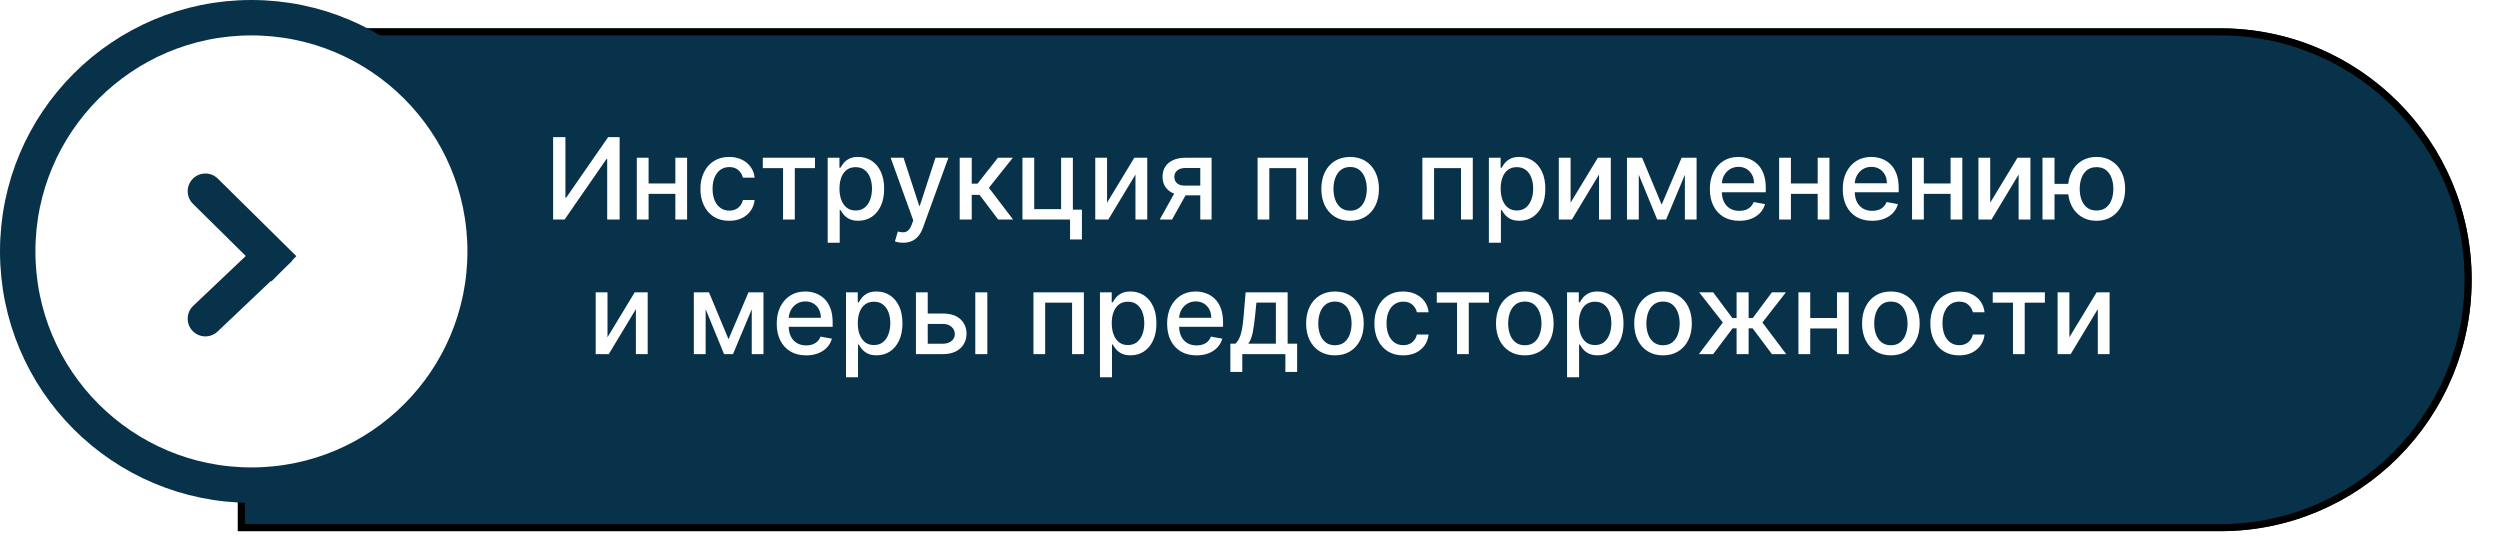
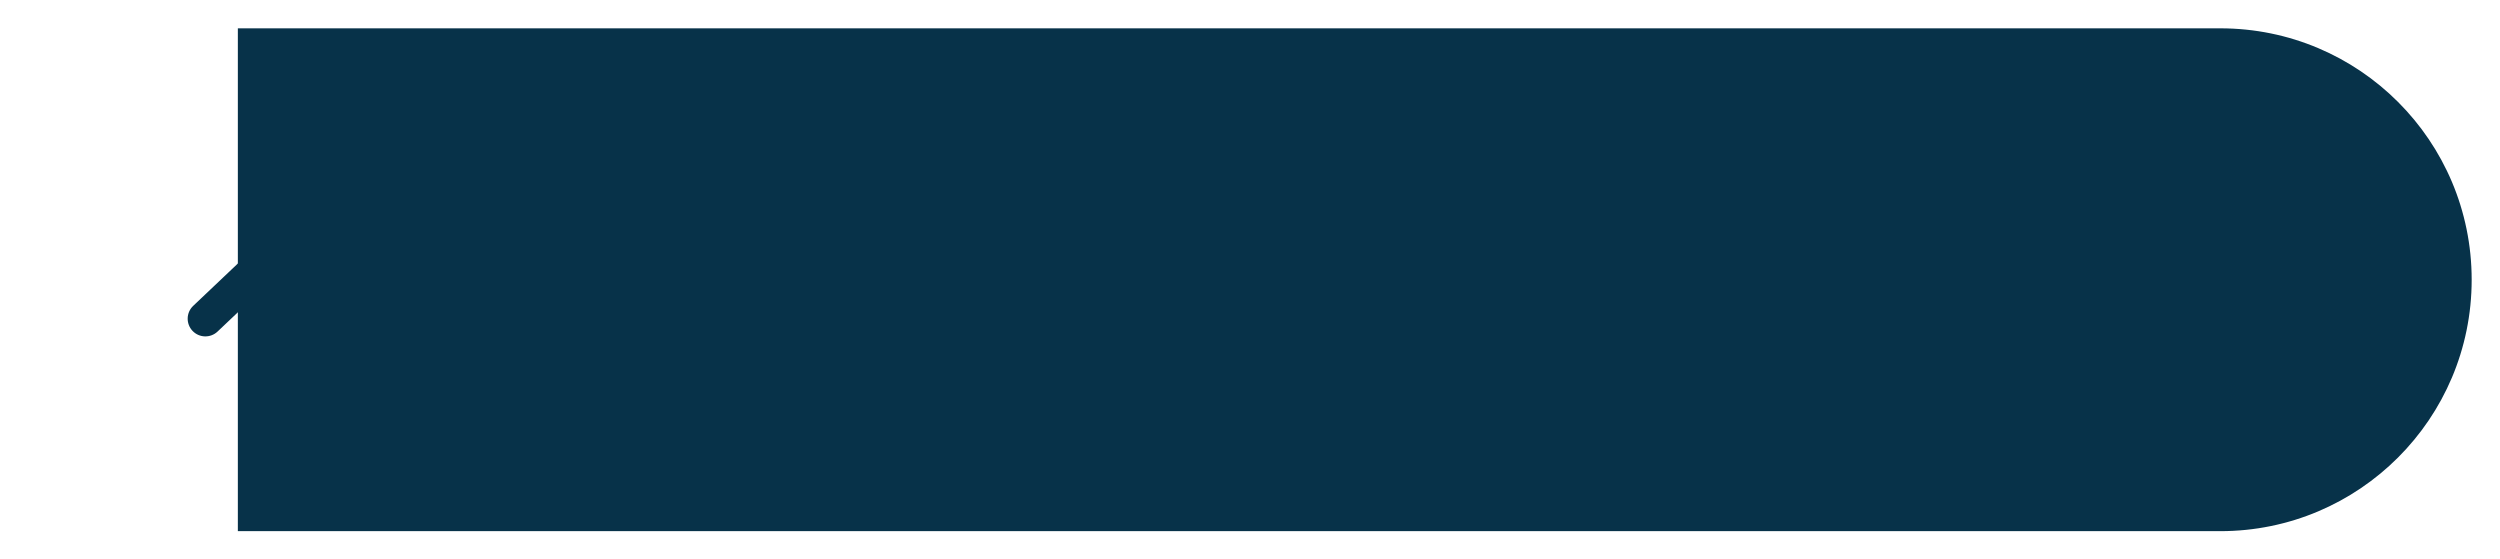
<svg xmlns="http://www.w3.org/2000/svg" width="353" height="79" viewBox="0 0 353 79" fill="none">
  <g filter="url(#filter0_d_45_1050)">
    <path d="M33.584 0H313.5C333.106 0 349 15.894 349 35.5V35.5C349 55.106 333.106 71 313.5 71H33.584V0Z" fill="#073249" />
-     <path d="M34.084 0.5H313.5C332.83 0.5 348.5 16.17 348.5 35.5C348.5 54.83 332.83 70.5 313.5 70.5H34.084V0.5Z" stroke="black" />
  </g>
-   <path d="M78.1 19.364H79.838V27.909H79.946L85.867 19.364H87.492V31H85.736V22.466H85.628L79.719 31H78.1V19.364ZM95.831 25.903V27.375H91.104V25.903H95.831ZM91.581 22.273V31H89.916V22.273H91.581ZM97.019 22.273V31H95.36V22.273H97.019ZM102.968 31.176C102.123 31.176 101.396 30.985 100.786 30.602C100.18 30.216 99.714 29.684 99.388 29.006C99.062 28.328 98.899 27.551 98.899 26.676C98.899 25.79 99.066 25.008 99.399 24.329C99.733 23.648 100.202 23.116 100.809 22.733C101.415 22.35 102.129 22.159 102.951 22.159C103.613 22.159 104.204 22.282 104.723 22.528C105.242 22.771 105.661 23.112 105.979 23.551C106.301 23.991 106.492 24.504 106.553 25.091H104.899C104.809 24.682 104.6 24.329 104.274 24.034C103.952 23.739 103.521 23.591 102.979 23.591C102.506 23.591 102.091 23.716 101.735 23.966C101.382 24.212 101.108 24.564 100.911 25.023C100.714 25.477 100.615 26.015 100.615 26.636C100.615 27.273 100.712 27.822 100.905 28.284C101.098 28.746 101.371 29.104 101.723 29.358C102.079 29.612 102.498 29.739 102.979 29.739C103.301 29.739 103.593 29.68 103.854 29.562C104.119 29.441 104.341 29.269 104.519 29.046C104.701 28.822 104.827 28.553 104.899 28.239H106.553C106.492 28.803 106.309 29.307 106.002 29.75C105.695 30.193 105.284 30.542 104.769 30.796C104.257 31.049 103.657 31.176 102.968 31.176ZM107.709 23.739V22.273H115.073V23.739H112.226V31H110.567V23.739H107.709ZM116.87 34.273V22.273H118.529V23.688H118.671C118.769 23.506 118.911 23.296 119.097 23.057C119.282 22.818 119.54 22.61 119.87 22.432C120.199 22.25 120.635 22.159 121.176 22.159C121.881 22.159 122.51 22.337 123.063 22.693C123.616 23.049 124.05 23.562 124.364 24.233C124.682 24.903 124.841 25.71 124.841 26.653C124.841 27.597 124.684 28.405 124.37 29.079C124.055 29.75 123.623 30.267 123.074 30.631C122.525 30.991 121.898 31.171 121.193 31.171C120.663 31.171 120.229 31.081 119.892 30.903C119.559 30.725 119.298 30.517 119.108 30.278C118.919 30.04 118.773 29.828 118.671 29.642H118.568V34.273H116.87ZM118.534 26.636C118.534 27.25 118.623 27.788 118.801 28.25C118.979 28.712 119.237 29.074 119.574 29.335C119.911 29.593 120.324 29.722 120.813 29.722C121.32 29.722 121.745 29.587 122.086 29.318C122.426 29.046 122.684 28.676 122.858 28.21C123.036 27.744 123.125 27.22 123.125 26.636C123.125 26.061 123.038 25.544 122.864 25.085C122.693 24.627 122.436 24.265 122.091 24C121.75 23.735 121.324 23.602 120.813 23.602C120.32 23.602 119.904 23.729 119.563 23.983C119.226 24.237 118.97 24.591 118.796 25.046C118.622 25.5 118.534 26.03 118.534 26.636ZM127.522 34.273C127.268 34.273 127.037 34.252 126.828 34.21C126.62 34.172 126.465 34.131 126.363 34.085L126.772 32.693C127.082 32.776 127.359 32.812 127.601 32.801C127.844 32.79 128.058 32.699 128.243 32.528C128.433 32.358 128.599 32.08 128.743 31.693L128.953 31.114L125.76 22.273H127.578L129.789 29.046H129.88L132.09 22.273H133.914L130.317 32.165C130.15 32.619 129.938 33.004 129.681 33.318C129.423 33.636 129.116 33.875 128.76 34.034C128.404 34.193 127.991 34.273 127.522 34.273ZM135.51 31V22.273H137.209V25.932H138.027L140.908 22.273H143.01L139.63 26.517L143.05 31H140.942L138.311 27.511H137.209V31H135.51ZM151.489 22.273V29.608H152.767V33.812H151.091V31H144.37V22.273H146.034V29.534H149.83V22.273H151.489ZM156.316 28.619L160.162 22.273H161.992V31H160.327V24.648L156.497 31H154.651V22.273H156.316V28.619ZM169.48 31V23.722H167.39C166.893 23.722 166.507 23.837 166.23 24.068C165.954 24.299 165.816 24.602 165.816 24.977C165.816 25.349 165.943 25.648 166.196 25.875C166.454 26.099 166.814 26.21 167.276 26.21H169.975V27.585H167.276C166.632 27.585 166.075 27.479 165.605 27.267C165.14 27.051 164.78 26.746 164.526 26.352C164.276 25.958 164.151 25.492 164.151 24.954C164.151 24.405 164.28 23.932 164.537 23.534C164.799 23.133 165.172 22.822 165.657 22.602C166.145 22.383 166.723 22.273 167.39 22.273H171.077V31H169.48ZM163.753 31L166.213 26.591H167.952L165.492 31H163.753ZM177.573 31V22.273H184.692V31H183.027V23.739H179.226V31H177.573ZM190.64 31.176C189.821 31.176 189.107 30.989 188.497 30.614C187.888 30.239 187.414 29.714 187.077 29.04C186.74 28.366 186.571 27.578 186.571 26.676C186.571 25.771 186.74 24.979 187.077 24.301C187.414 23.623 187.888 23.097 188.497 22.722C189.107 22.347 189.821 22.159 190.64 22.159C191.458 22.159 192.172 22.347 192.782 22.722C193.391 23.097 193.865 23.623 194.202 24.301C194.539 24.979 194.708 25.771 194.708 26.676C194.708 27.578 194.539 28.366 194.202 29.04C193.865 29.714 193.391 30.239 192.782 30.614C192.172 30.989 191.458 31.176 190.64 31.176ZM190.645 29.75C191.175 29.75 191.615 29.61 191.963 29.329C192.312 29.049 192.569 28.676 192.736 28.21C192.907 27.744 192.992 27.231 192.992 26.671C192.992 26.114 192.907 25.602 192.736 25.136C192.569 24.667 192.312 24.29 191.963 24.006C191.615 23.722 191.175 23.579 190.645 23.579C190.111 23.579 189.668 23.722 189.316 24.006C188.967 24.29 188.708 24.667 188.537 25.136C188.371 25.602 188.287 26.114 188.287 26.671C188.287 27.231 188.371 27.744 188.537 28.21C188.708 28.676 188.967 29.049 189.316 29.329C189.668 29.61 190.111 29.75 190.645 29.75ZM200.838 31V22.273H207.958V31H206.293V23.739H202.492V31H200.838ZM210.229 34.273V22.273H211.888V23.688H212.03C212.129 23.506 212.271 23.296 212.456 23.057C212.642 22.818 212.899 22.61 213.229 22.432C213.559 22.25 213.994 22.159 214.536 22.159C215.24 22.159 215.869 22.337 216.422 22.693C216.975 23.049 217.409 23.562 217.723 24.233C218.041 24.903 218.201 25.71 218.201 26.653C218.201 27.597 218.043 28.405 217.729 29.079C217.415 29.75 216.983 30.267 216.434 30.631C215.884 30.991 215.257 31.171 214.553 31.171C214.023 31.171 213.589 31.081 213.252 30.903C212.918 30.725 212.657 30.517 212.468 30.278C212.278 30.04 212.132 29.828 212.03 29.642H211.928V34.273H210.229ZM211.894 26.636C211.894 27.25 211.983 27.788 212.161 28.25C212.339 28.712 212.596 29.074 212.934 29.335C213.271 29.593 213.684 29.722 214.172 29.722C214.68 29.722 215.104 29.587 215.445 29.318C215.786 29.046 216.043 28.676 216.218 28.21C216.396 27.744 216.485 27.22 216.485 26.636C216.485 26.061 216.398 25.544 216.223 25.085C216.053 24.627 215.795 24.265 215.451 24C215.11 23.735 214.684 23.602 214.172 23.602C213.68 23.602 213.263 23.729 212.922 23.983C212.585 24.237 212.329 24.591 212.155 25.046C211.981 25.5 211.894 26.03 211.894 26.636ZM221.769 28.619L225.615 22.273H227.445V31H225.78V24.648L221.951 31H220.104V22.273H221.769V28.619ZM234.627 28.898L237.445 22.273H238.911L235.257 31H233.996L230.416 22.273H231.865L234.627 28.898ZM231.394 22.273V31H229.729V22.273H231.394ZM237.905 31V22.273H239.559V31H237.905ZM245.584 31.176C244.724 31.176 243.984 30.992 243.363 30.625C242.745 30.254 242.268 29.733 241.931 29.062C241.597 28.388 241.431 27.599 241.431 26.693C241.431 25.799 241.597 25.011 241.931 24.329C242.268 23.648 242.738 23.116 243.34 22.733C243.946 22.35 244.654 22.159 245.465 22.159C245.957 22.159 246.434 22.241 246.897 22.403C247.359 22.566 247.773 22.822 248.141 23.171C248.508 23.519 248.798 23.972 249.01 24.528C249.222 25.081 249.328 25.754 249.328 26.546V27.148H242.391V25.875H247.664C247.664 25.428 247.573 25.032 247.391 24.688C247.209 24.339 246.953 24.064 246.624 23.864C246.298 23.663 245.916 23.562 245.476 23.562C244.999 23.562 244.582 23.68 244.226 23.915C243.874 24.146 243.601 24.449 243.408 24.824C243.219 25.195 243.124 25.599 243.124 26.034V27.028C243.124 27.612 243.226 28.108 243.431 28.517C243.639 28.926 243.929 29.239 244.3 29.454C244.671 29.667 245.105 29.773 245.601 29.773C245.923 29.773 246.217 29.727 246.482 29.636C246.747 29.542 246.976 29.401 247.169 29.216C247.363 29.03 247.51 28.801 247.613 28.528L249.22 28.818C249.092 29.292 248.861 29.706 248.527 30.062C248.198 30.415 247.783 30.689 247.283 30.886C246.787 31.079 246.22 31.176 245.584 31.176ZM257.128 25.903V27.375H252.401V25.903H257.128ZM252.878 22.273V31H251.213V22.273H252.878ZM258.316 22.273V31H256.657V22.273H258.316ZM264.35 31.176C263.49 31.176 262.749 30.992 262.128 30.625C261.511 30.254 261.033 29.733 260.696 29.062C260.363 28.388 260.196 27.599 260.196 26.693C260.196 25.799 260.363 25.011 260.696 24.329C261.033 23.648 261.503 23.116 262.105 22.733C262.711 22.35 263.42 22.159 264.23 22.159C264.723 22.159 265.2 22.241 265.662 22.403C266.124 22.566 266.539 22.822 266.907 23.171C267.274 23.519 267.564 23.972 267.776 24.528C267.988 25.081 268.094 25.754 268.094 26.546V27.148H261.157V25.875H266.429C266.429 25.428 266.338 25.032 266.157 24.688C265.975 24.339 265.719 24.064 265.39 23.864C265.064 23.663 264.681 23.562 264.242 23.562C263.765 23.562 263.348 23.68 262.992 23.915C262.64 24.146 262.367 24.449 262.174 24.824C261.984 25.195 261.89 25.599 261.89 26.034V27.028C261.89 27.612 261.992 28.108 262.196 28.517C262.405 28.926 262.694 29.239 263.066 29.454C263.437 29.667 263.871 29.773 264.367 29.773C264.689 29.773 264.982 29.727 265.247 29.636C265.513 29.542 265.742 29.401 265.935 29.216C266.128 29.03 266.276 28.801 266.378 28.528L267.986 28.818C267.857 29.292 267.626 29.706 267.293 30.062C266.963 30.415 266.549 30.689 266.049 30.886C265.552 31.079 264.986 31.176 264.35 31.176ZM275.894 25.903V27.375H271.166V25.903H275.894ZM271.644 22.273V31H269.979V22.273H271.644ZM277.081 22.273V31H275.422V22.273H277.081ZM281.019 28.619L284.865 22.273H286.695V31H285.03V24.648L281.201 31H279.354V22.273H281.019V28.619ZM293.371 25.966V27.443H288.718V25.966H293.371ZM290.098 22.273V31H288.399V22.273H290.098ZM296.03 31.176C295.22 31.176 294.511 30.987 293.905 30.608C293.299 30.229 292.829 29.703 292.496 29.028C292.163 28.35 291.996 27.564 291.996 26.671C291.996 25.769 292.163 24.981 292.496 24.307C292.829 23.629 293.299 23.102 293.905 22.727C294.511 22.349 295.22 22.159 296.03 22.159C296.845 22.159 297.553 22.349 298.155 22.727C298.761 23.102 299.231 23.629 299.564 24.307C299.901 24.981 300.07 25.769 300.07 26.671C300.07 27.564 299.901 28.35 299.564 29.028C299.231 29.703 298.761 30.229 298.155 30.608C297.553 30.987 296.845 31.176 296.03 31.176ZM296.03 29.722C296.579 29.722 297.028 29.583 297.377 29.307C297.729 29.026 297.988 28.655 298.155 28.193C298.322 27.731 298.405 27.224 298.405 26.671C298.405 26.114 298.322 25.604 298.155 25.142C297.988 24.676 297.729 24.303 297.377 24.023C297.028 23.742 296.579 23.602 296.03 23.602C295.485 23.602 295.036 23.742 294.684 24.023C294.331 24.303 294.072 24.676 293.905 25.142C293.738 25.604 293.655 26.114 293.655 26.671C293.655 27.224 293.738 27.731 293.905 28.193C294.072 28.655 294.331 29.026 294.684 29.307C295.036 29.583 295.485 29.722 296.03 29.722ZM85.777 47.619L89.623 41.273H91.453V50H89.788V43.648L85.958 50H84.112V41.273H85.777V47.619ZM102.869 47.898L105.687 41.273H107.153L103.5 50H102.238L98.659 41.273H100.108L102.869 47.898ZM99.636 41.273V50H97.971V41.273H99.636ZM106.147 50V41.273H107.801V50H106.147ZM113.826 50.176C112.966 50.176 112.226 49.992 111.605 49.625C110.987 49.254 110.51 48.733 110.173 48.062C109.84 47.388 109.673 46.599 109.673 45.693C109.673 44.799 109.84 44.011 110.173 43.33C110.51 42.648 110.98 42.115 111.582 41.733C112.188 41.35 112.896 41.159 113.707 41.159C114.199 41.159 114.677 41.24 115.139 41.403C115.601 41.566 116.016 41.822 116.383 42.17C116.751 42.519 117.04 42.972 117.252 43.528C117.465 44.081 117.571 44.754 117.571 45.545V46.148H110.633V44.875H115.906C115.906 44.428 115.815 44.032 115.633 43.688C115.451 43.339 115.196 43.064 114.866 42.864C114.54 42.663 114.158 42.562 113.718 42.562C113.241 42.562 112.824 42.68 112.468 42.915C112.116 43.146 111.843 43.449 111.65 43.824C111.461 44.195 111.366 44.599 111.366 45.034V46.028C111.366 46.612 111.468 47.108 111.673 47.517C111.881 47.926 112.171 48.239 112.542 48.455C112.913 48.667 113.347 48.773 113.843 48.773C114.165 48.773 114.459 48.727 114.724 48.636C114.989 48.542 115.218 48.401 115.412 48.216C115.605 48.03 115.752 47.801 115.855 47.528L117.463 47.818C117.334 48.292 117.103 48.706 116.769 49.062C116.44 49.415 116.025 49.689 115.525 49.886C115.029 50.08 114.463 50.176 113.826 50.176ZM119.456 53.273V41.273H121.115V42.688H121.257C121.355 42.506 121.497 42.295 121.683 42.057C121.868 41.818 122.126 41.61 122.456 41.432C122.785 41.25 123.221 41.159 123.762 41.159C124.467 41.159 125.096 41.337 125.649 41.693C126.202 42.049 126.635 42.562 126.95 43.233C127.268 43.903 127.427 44.71 127.427 45.653C127.427 46.597 127.27 47.405 126.956 48.08C126.641 48.75 126.209 49.267 125.66 49.631C125.111 49.99 124.484 50.17 123.779 50.17C123.249 50.17 122.815 50.081 122.478 49.903C122.145 49.725 121.884 49.517 121.694 49.278C121.505 49.04 121.359 48.828 121.257 48.642H121.154V53.273H119.456ZM121.12 45.636C121.12 46.25 121.209 46.788 121.387 47.25C121.565 47.712 121.823 48.074 122.16 48.335C122.497 48.593 122.91 48.722 123.399 48.722C123.906 48.722 124.331 48.587 124.671 48.318C125.012 48.045 125.27 47.676 125.444 47.21C125.622 46.744 125.711 46.22 125.711 45.636C125.711 45.061 125.624 44.544 125.45 44.085C125.279 43.627 125.022 43.265 124.677 43C124.336 42.735 123.91 42.602 123.399 42.602C122.906 42.602 122.49 42.729 122.149 42.983C121.812 43.237 121.556 43.591 121.382 44.045C121.207 44.5 121.12 45.03 121.12 45.636ZM130.609 44.273H133.143C134.211 44.273 135.033 44.538 135.609 45.068C136.185 45.599 136.473 46.282 136.473 47.119C136.473 47.665 136.344 48.155 136.086 48.591C135.829 49.026 135.452 49.371 134.956 49.625C134.459 49.875 133.855 50 133.143 50H129.331V41.273H130.995V48.534H133.143C133.632 48.534 134.033 48.407 134.348 48.153C134.662 47.896 134.819 47.568 134.819 47.17C134.819 46.75 134.662 46.407 134.348 46.142C134.033 45.873 133.632 45.739 133.143 45.739H130.609V44.273ZM137.711 50V41.273H139.41V50H137.711ZM145.924 50V41.273H153.044V50H151.379V42.739H147.578V50H145.924ZM155.315 53.273V41.273H156.974V42.688H157.116C157.215 42.506 157.357 42.295 157.542 42.057C157.728 41.818 157.985 41.61 158.315 41.432C158.644 41.25 159.08 41.159 159.622 41.159C160.326 41.159 160.955 41.337 161.508 41.693C162.061 42.049 162.495 42.562 162.809 43.233C163.127 43.903 163.287 44.71 163.287 45.653C163.287 46.597 163.129 47.405 162.815 48.08C162.501 48.75 162.069 49.267 161.519 49.631C160.97 49.99 160.343 50.17 159.639 50.17C159.108 50.17 158.675 50.081 158.338 49.903C158.004 49.725 157.743 49.517 157.554 49.278C157.364 49.04 157.218 48.828 157.116 48.642H157.014V53.273H155.315ZM156.98 45.636C156.98 46.25 157.069 46.788 157.247 47.25C157.425 47.712 157.682 48.074 158.019 48.335C158.357 48.593 158.769 48.722 159.258 48.722C159.766 48.722 160.19 48.587 160.531 48.318C160.872 48.045 161.129 47.676 161.304 47.21C161.482 46.744 161.571 46.22 161.571 45.636C161.571 45.061 161.483 44.544 161.309 44.085C161.139 43.627 160.881 43.265 160.537 43C160.196 42.735 159.769 42.602 159.258 42.602C158.766 42.602 158.349 42.729 158.008 42.983C157.671 43.237 157.415 43.591 157.241 44.045C157.067 44.5 156.98 45.03 156.98 45.636ZM168.951 50.176C168.091 50.176 167.351 49.992 166.73 49.625C166.112 49.254 165.635 48.733 165.298 48.062C164.965 47.388 164.798 46.599 164.798 45.693C164.798 44.799 164.965 44.011 165.298 43.33C165.635 42.648 166.105 42.115 166.707 41.733C167.313 41.35 168.021 41.159 168.832 41.159C169.324 41.159 169.802 41.24 170.264 41.403C170.726 41.566 171.141 41.822 171.508 42.17C171.876 42.519 172.165 42.972 172.377 43.528C172.59 44.081 172.696 44.754 172.696 45.545V46.148H165.758V44.875H171.031C171.031 44.428 170.94 44.032 170.758 43.688C170.576 43.339 170.321 43.064 169.991 42.864C169.665 42.663 169.283 42.562 168.843 42.562C168.366 42.562 167.949 42.68 167.593 42.915C167.241 43.146 166.968 43.449 166.775 43.824C166.586 44.195 166.491 44.599 166.491 45.034V46.028C166.491 46.612 166.593 47.108 166.798 47.517C167.006 47.926 167.296 48.239 167.667 48.455C168.038 48.667 168.472 48.773 168.968 48.773C169.29 48.773 169.584 48.727 169.849 48.636C170.114 48.542 170.343 48.401 170.537 48.216C170.73 48.03 170.877 47.801 170.98 47.528L172.588 47.818C172.459 48.292 172.228 48.706 171.894 49.062C171.565 49.415 171.15 49.689 170.65 49.886C170.154 50.08 169.588 50.176 168.951 50.176ZM173.728 52.517V48.528H174.439C174.62 48.362 174.774 48.163 174.899 47.932C175.028 47.701 175.135 47.426 175.223 47.108C175.314 46.79 175.389 46.419 175.45 45.994C175.51 45.566 175.564 45.078 175.609 44.528L175.882 41.273H181.814V48.528H183.154V52.517H181.495V50H175.41V52.517H173.728ZM176.257 48.528H180.154V42.727H177.404L177.223 44.528C177.135 45.445 177.026 46.24 176.893 46.915C176.76 47.585 176.548 48.123 176.257 48.528ZM188.491 50.176C187.673 50.176 186.959 49.989 186.349 49.614C185.739 49.239 185.266 48.714 184.929 48.04C184.591 47.365 184.423 46.578 184.423 45.676C184.423 44.771 184.591 43.979 184.929 43.301C185.266 42.623 185.739 42.097 186.349 41.722C186.959 41.347 187.673 41.159 188.491 41.159C189.309 41.159 190.023 41.347 190.633 41.722C191.243 42.097 191.716 42.623 192.054 43.301C192.391 43.979 192.559 44.771 192.559 45.676C192.559 46.578 192.391 47.365 192.054 48.04C191.716 48.714 191.243 49.239 190.633 49.614C190.023 49.989 189.309 50.176 188.491 50.176ZM188.497 48.75C189.027 48.75 189.466 48.61 189.815 48.33C190.163 48.049 190.421 47.676 190.588 47.21C190.758 46.744 190.843 46.231 190.843 45.67C190.843 45.114 190.758 44.602 190.588 44.136C190.421 43.667 190.163 43.29 189.815 43.006C189.466 42.722 189.027 42.58 188.497 42.58C187.963 42.58 187.519 42.722 187.167 43.006C186.819 43.29 186.559 43.667 186.389 44.136C186.222 44.602 186.139 45.114 186.139 45.67C186.139 46.231 186.222 46.744 186.389 47.21C186.559 47.676 186.819 48.049 187.167 48.33C187.519 48.61 187.963 48.75 188.497 48.75ZM198.132 50.176C197.287 50.176 196.56 49.985 195.95 49.602C195.344 49.216 194.878 48.684 194.552 48.006C194.226 47.328 194.064 46.551 194.064 45.676C194.064 44.79 194.23 44.008 194.564 43.33C194.897 42.648 195.367 42.115 195.973 41.733C196.579 41.35 197.293 41.159 198.115 41.159C198.778 41.159 199.368 41.282 199.887 41.528C200.406 41.771 200.825 42.112 201.143 42.551C201.465 42.99 201.656 43.504 201.717 44.091H200.064C199.973 43.682 199.764 43.33 199.439 43.034C199.117 42.739 198.685 42.591 198.143 42.591C197.67 42.591 197.255 42.716 196.899 42.966C196.546 43.212 196.272 43.564 196.075 44.023C195.878 44.477 195.779 45.015 195.779 45.636C195.779 46.273 195.876 46.822 196.069 47.284C196.262 47.746 196.535 48.104 196.887 48.358C197.243 48.612 197.662 48.739 198.143 48.739C198.465 48.739 198.757 48.68 199.018 48.562C199.283 48.441 199.505 48.269 199.683 48.045C199.865 47.822 199.992 47.553 200.064 47.239H201.717C201.656 47.803 201.473 48.307 201.166 48.75C200.859 49.193 200.448 49.542 199.933 49.795C199.421 50.049 198.821 50.176 198.132 50.176ZM202.873 42.739V41.273H210.237V42.739H207.39V50H205.731V42.739H202.873ZM215.304 50.176C214.485 50.176 213.771 49.989 213.162 49.614C212.552 49.239 212.078 48.714 211.741 48.04C211.404 47.365 211.235 46.578 211.235 45.676C211.235 44.771 211.404 43.979 211.741 43.301C212.078 42.623 212.552 42.097 213.162 41.722C213.771 41.347 214.485 41.159 215.304 41.159C216.122 41.159 216.836 41.347 217.446 41.722C218.055 42.097 218.529 42.623 218.866 43.301C219.203 43.979 219.372 44.771 219.372 45.676C219.372 46.578 219.203 47.365 218.866 48.04C218.529 48.714 218.055 49.239 217.446 49.614C216.836 49.989 216.122 50.176 215.304 50.176ZM215.309 48.75C215.84 48.75 216.279 48.61 216.627 48.33C216.976 48.049 217.233 47.676 217.4 47.21C217.571 46.744 217.656 46.231 217.656 45.67C217.656 45.114 217.571 44.602 217.4 44.136C217.233 43.667 216.976 43.29 216.627 43.006C216.279 42.722 215.84 42.58 215.309 42.58C214.775 42.58 214.332 42.722 213.98 43.006C213.631 43.29 213.372 43.667 213.201 44.136C213.035 44.602 212.951 45.114 212.951 45.67C212.951 46.231 213.035 46.744 213.201 47.21C213.372 47.676 213.631 48.049 213.98 48.33C214.332 48.61 214.775 48.75 215.309 48.75ZM221.268 53.273V41.273H222.927V42.688H223.069C223.168 42.506 223.31 42.295 223.495 42.057C223.681 41.818 223.939 41.61 224.268 41.432C224.598 41.25 225.033 41.159 225.575 41.159C226.279 41.159 226.908 41.337 227.461 41.693C228.014 42.049 228.448 42.562 228.762 43.233C229.081 43.903 229.24 44.71 229.24 45.653C229.24 46.597 229.082 47.405 228.768 48.08C228.454 48.75 228.022 49.267 227.473 49.631C226.923 49.99 226.296 50.17 225.592 50.17C225.062 50.17 224.628 50.081 224.291 49.903C223.957 49.725 223.696 49.517 223.507 49.278C223.317 49.04 223.171 48.828 223.069 48.642H222.967V53.273H221.268ZM222.933 45.636C222.933 46.25 223.022 46.788 223.2 47.25C223.378 47.712 223.635 48.074 223.973 48.335C224.31 48.593 224.723 48.722 225.211 48.722C225.719 48.722 226.143 48.587 226.484 48.318C226.825 48.045 227.082 47.676 227.257 47.21C227.435 46.744 227.524 46.22 227.524 45.636C227.524 45.061 227.437 44.544 227.262 44.085C227.092 43.627 226.834 43.265 226.49 43C226.149 42.735 225.723 42.602 225.211 42.602C224.719 42.602 224.302 42.729 223.961 42.983C223.624 43.237 223.368 43.591 223.194 44.045C223.02 44.5 222.933 45.03 222.933 45.636ZM234.819 50.176C234.001 50.176 233.287 49.989 232.677 49.614C232.067 49.239 231.594 48.714 231.257 48.04C230.92 47.365 230.751 46.578 230.751 45.676C230.751 44.771 230.92 43.979 231.257 43.301C231.594 42.623 232.067 42.097 232.677 41.722C233.287 41.347 234.001 41.159 234.819 41.159C235.637 41.159 236.351 41.347 236.961 41.722C237.571 42.097 238.045 42.623 238.382 43.301C238.719 43.979 238.887 44.771 238.887 45.676C238.887 46.578 238.719 47.365 238.382 48.04C238.045 48.714 237.571 49.239 236.961 49.614C236.351 49.989 235.637 50.176 234.819 50.176ZM234.825 48.75C235.355 48.75 235.795 48.61 236.143 48.33C236.492 48.049 236.749 47.676 236.916 47.21C237.086 46.744 237.171 46.231 237.171 45.67C237.171 45.114 237.086 44.602 236.916 44.136C236.749 43.667 236.492 43.29 236.143 43.006C235.795 42.722 235.355 42.58 234.825 42.58C234.291 42.58 233.848 42.722 233.495 43.006C233.147 43.29 232.887 43.667 232.717 44.136C232.55 44.602 232.467 45.114 232.467 45.67C232.467 46.231 232.55 46.744 232.717 47.21C232.887 47.676 233.147 48.049 233.495 48.33C233.848 48.61 234.291 48.75 234.825 48.75ZM239.883 50L243.264 45.534L239.923 41.273H241.9L244.599 44.898H245.207V41.273H246.906V44.898H247.497L250.196 41.273H252.173L248.849 45.534L252.213 50H250.196L247.474 46.364H246.906V50H245.207V46.364H244.639L241.9 50H239.883ZM259.855 44.903V46.375H255.127V44.903H259.855ZM255.605 41.273V50H253.94V41.273H255.605ZM261.042 41.273V50H259.383V41.273H261.042ZM266.991 50.176C266.173 50.176 265.459 49.989 264.849 49.614C264.239 49.239 263.766 48.714 263.429 48.04C263.091 47.365 262.923 46.578 262.923 45.676C262.923 44.771 263.091 43.979 263.429 43.301C263.766 42.623 264.239 42.097 264.849 41.722C265.459 41.347 266.173 41.159 266.991 41.159C267.809 41.159 268.523 41.347 269.133 41.722C269.743 42.097 270.216 42.623 270.554 43.301C270.891 43.979 271.059 44.771 271.059 45.676C271.059 46.578 270.891 47.365 270.554 48.04C270.216 48.714 269.743 49.239 269.133 49.614C268.523 49.989 267.809 50.176 266.991 50.176ZM266.997 48.75C267.527 48.75 267.966 48.61 268.315 48.33C268.663 48.049 268.921 47.676 269.088 47.21C269.258 46.744 269.343 46.231 269.343 45.67C269.343 45.114 269.258 44.602 269.088 44.136C268.921 43.667 268.663 43.29 268.315 43.006C267.966 42.722 267.527 42.58 266.997 42.58C266.463 42.58 266.019 42.722 265.667 43.006C265.319 43.29 265.059 43.667 264.889 44.136C264.722 44.602 264.639 45.114 264.639 45.67C264.639 46.231 264.722 46.744 264.889 47.21C265.059 47.676 265.319 48.049 265.667 48.33C266.019 48.61 266.463 48.75 266.997 48.75ZM276.632 50.176C275.787 50.176 275.06 49.985 274.45 49.602C273.844 49.216 273.378 48.684 273.052 48.006C272.726 47.328 272.564 46.551 272.564 45.676C272.564 44.79 272.73 44.008 273.064 43.33C273.397 42.648 273.867 42.115 274.473 41.733C275.079 41.35 275.793 41.159 276.615 41.159C277.278 41.159 277.868 41.282 278.387 41.528C278.906 41.771 279.325 42.112 279.643 42.551C279.965 42.99 280.156 43.504 280.217 44.091H278.564C278.473 43.682 278.264 43.33 277.939 43.034C277.617 42.739 277.185 42.591 276.643 42.591C276.17 42.591 275.755 42.716 275.399 42.966C275.046 43.212 274.772 43.564 274.575 44.023C274.378 44.477 274.279 45.015 274.279 45.636C274.279 46.273 274.376 46.822 274.569 47.284C274.762 47.746 275.035 48.104 275.387 48.358C275.743 48.612 276.162 48.739 276.643 48.739C276.965 48.739 277.257 48.68 277.518 48.562C277.783 48.441 278.005 48.269 278.183 48.045C278.365 47.822 278.492 47.553 278.564 47.239H280.217C280.156 47.803 279.973 48.307 279.666 48.75C279.359 49.193 278.948 49.542 278.433 49.795C277.921 50.049 277.321 50.176 276.632 50.176ZM281.373 42.739V41.273H288.737V42.739H285.89V50H284.231V42.739H281.373ZM292.198 47.619L296.045 41.273H297.875V50H296.21V43.648L292.38 50H290.534V41.273H292.198V47.619Z" fill="white" />
-   <circle cx="35.5" cy="35.5" r="33" fill="white" stroke="#073249" stroke-width="5" />
-   <path d="M30.756 25.221C29.774 24.251 28.191 24.261 27.221 25.244C26.251 26.226 26.261 27.809 27.244 28.779L30.756 25.221ZM27.244 28.779L38.333 39.728L41.846 36.17L30.756 25.221L27.244 28.779Z" fill="#073249" />
  <path d="M27.28 43.186C26.278 44.136 26.236 45.718 27.186 46.72C28.136 47.722 29.718 47.764 30.72 46.814L27.28 43.186ZM30.72 46.814L41.269 36.814L37.829 33.185L27.28 43.186L30.72 46.814Z" fill="#073249" />
  <defs>
    <filter id="filter0_d_45_1050" x="29.584" y="0" width="323.416" height="79" filterUnits="userSpaceOnUse" color-interpolation-filters="sRGB">
      <feFlood flood-opacity="0" result="BackgroundImageFix" />
      <feColorMatrix in="SourceAlpha" type="matrix" values="0 0 0 0 0 0 0 0 0 0 0 0 0 0 0 0 0 0 127 0" result="hardAlpha" />
      <feOffset dy="4" />
      <feGaussianBlur stdDeviation="2" />
      <feComposite in2="hardAlpha" operator="out" />
      <feColorMatrix type="matrix" values="0 0 0 0 0 0 0 0 0 0 0 0 0 0 0 0 0 0 0.25 0" />
      <feBlend mode="normal" in2="BackgroundImageFix" result="effect1_dropShadow_45_1050" />
      <feBlend mode="normal" in="SourceGraphic" in2="effect1_dropShadow_45_1050" result="shape" />
    </filter>
  </defs>
</svg>